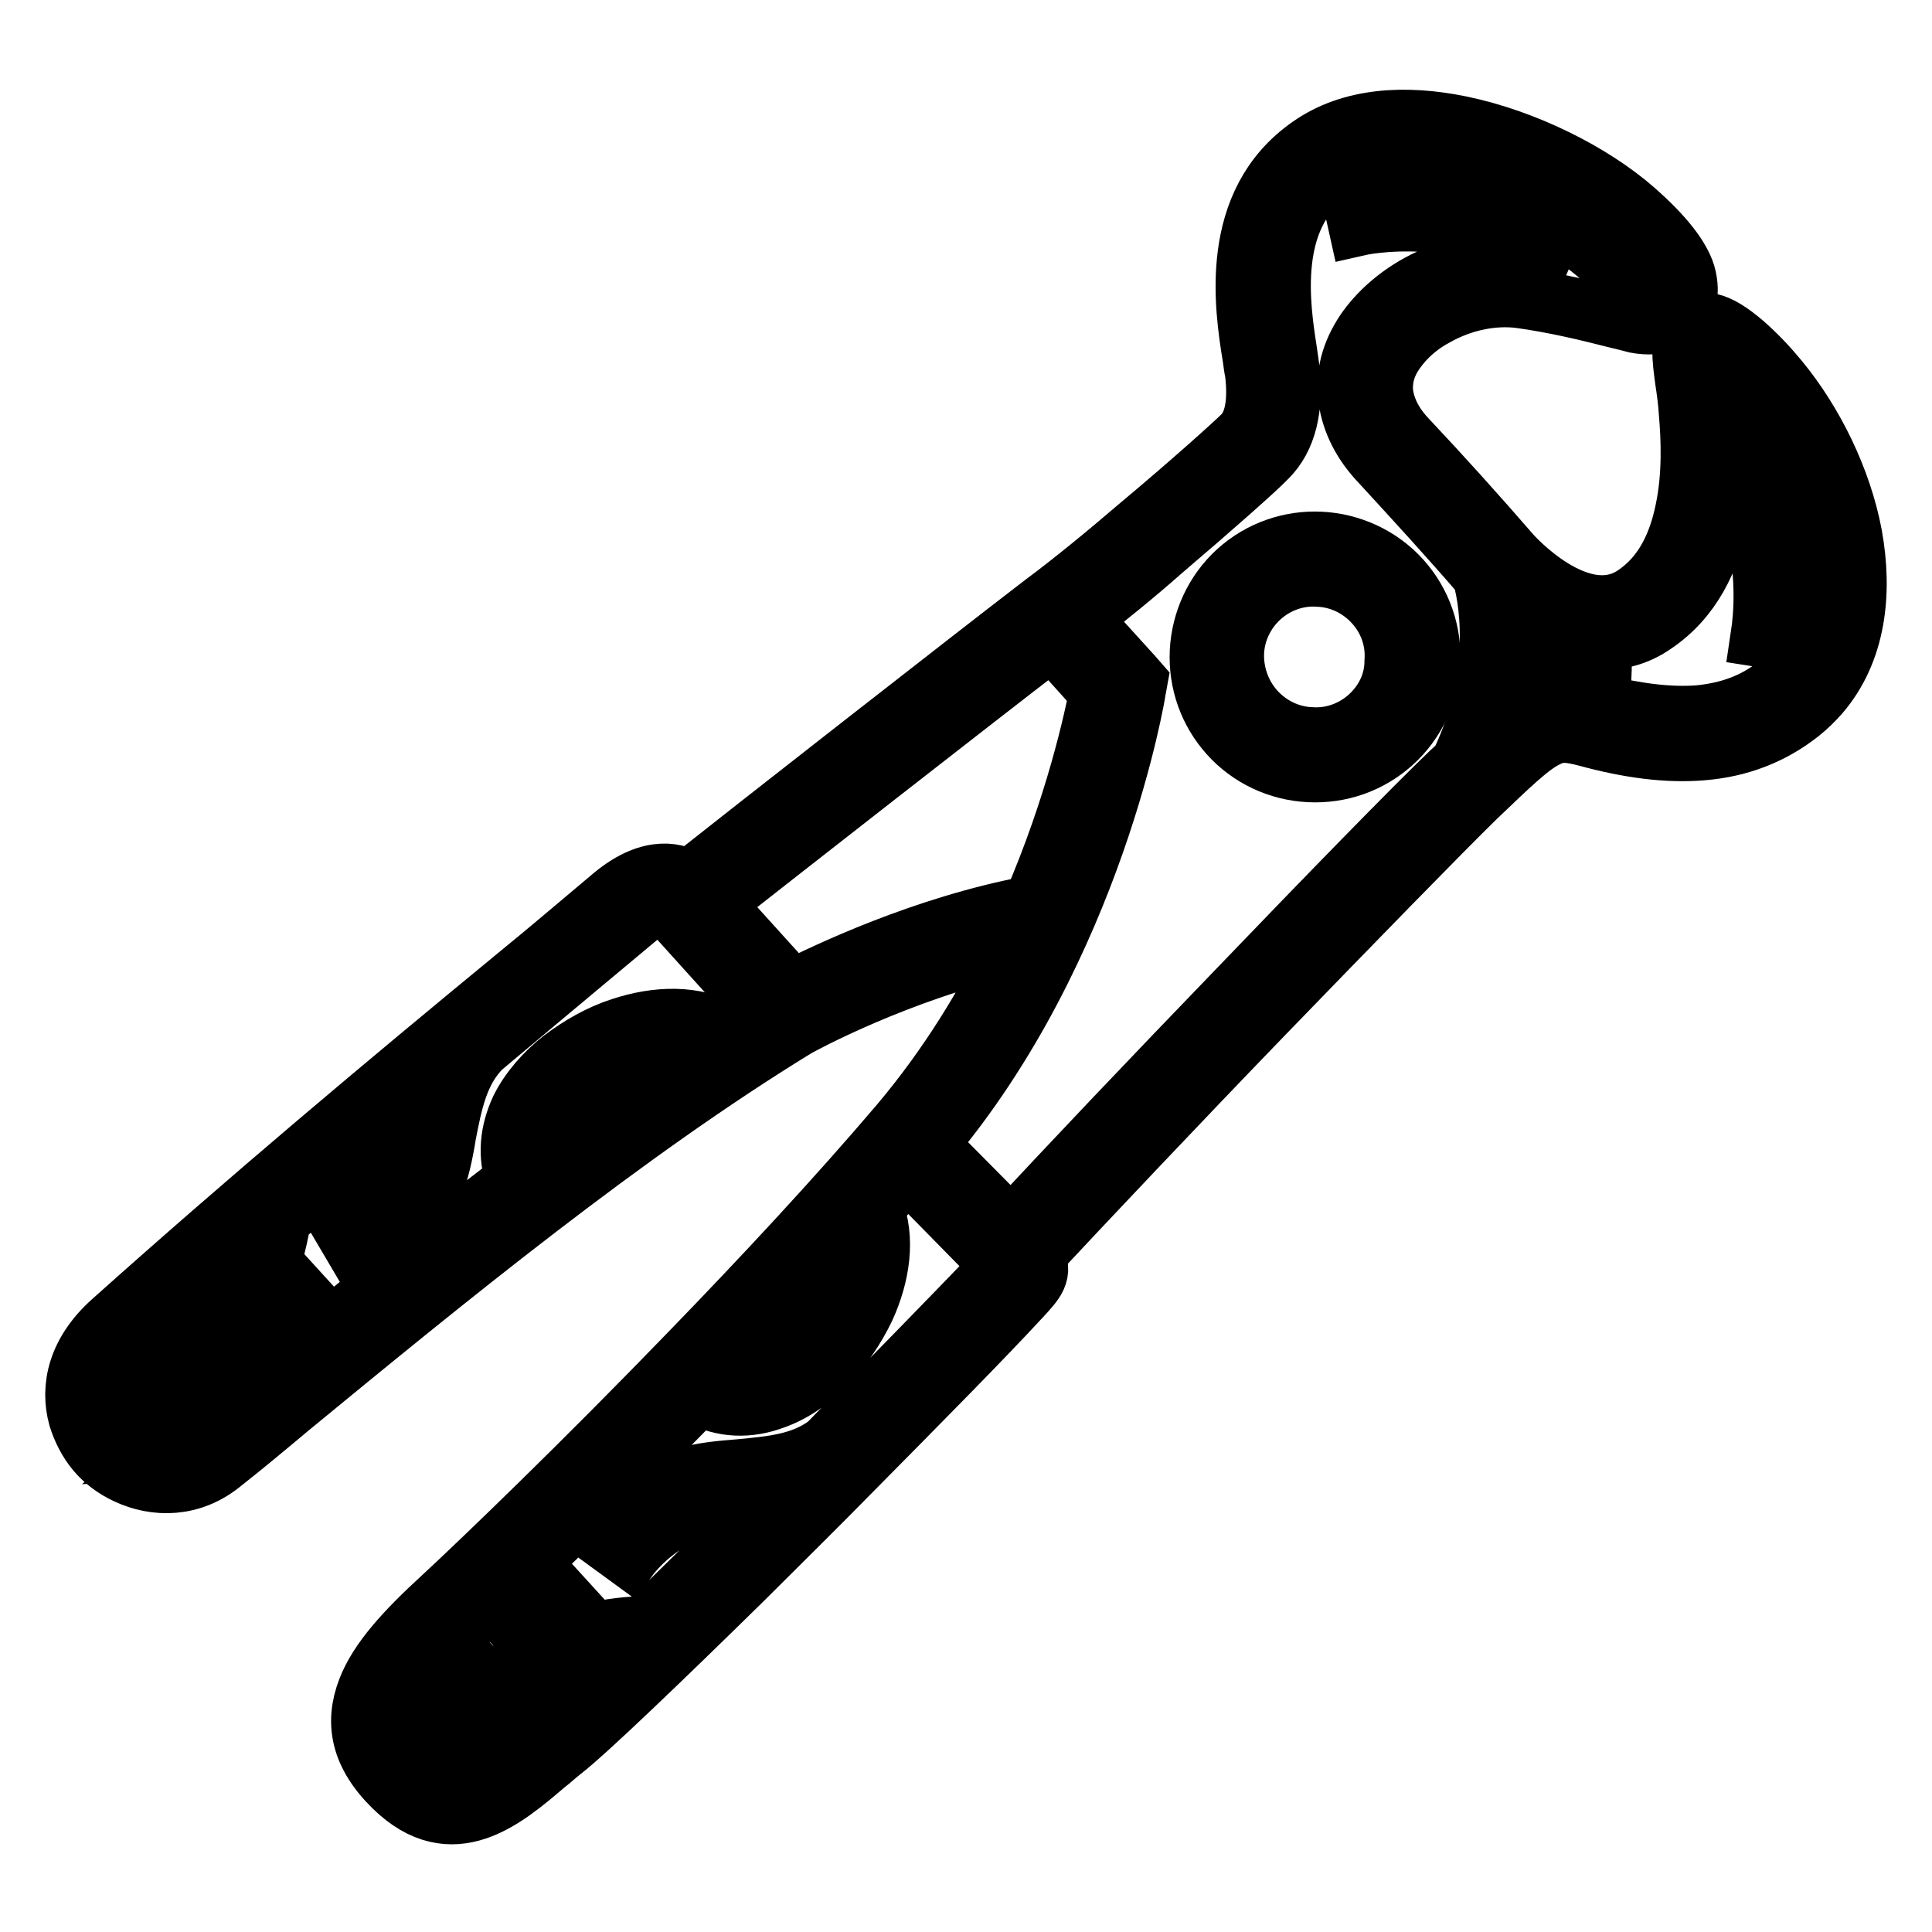
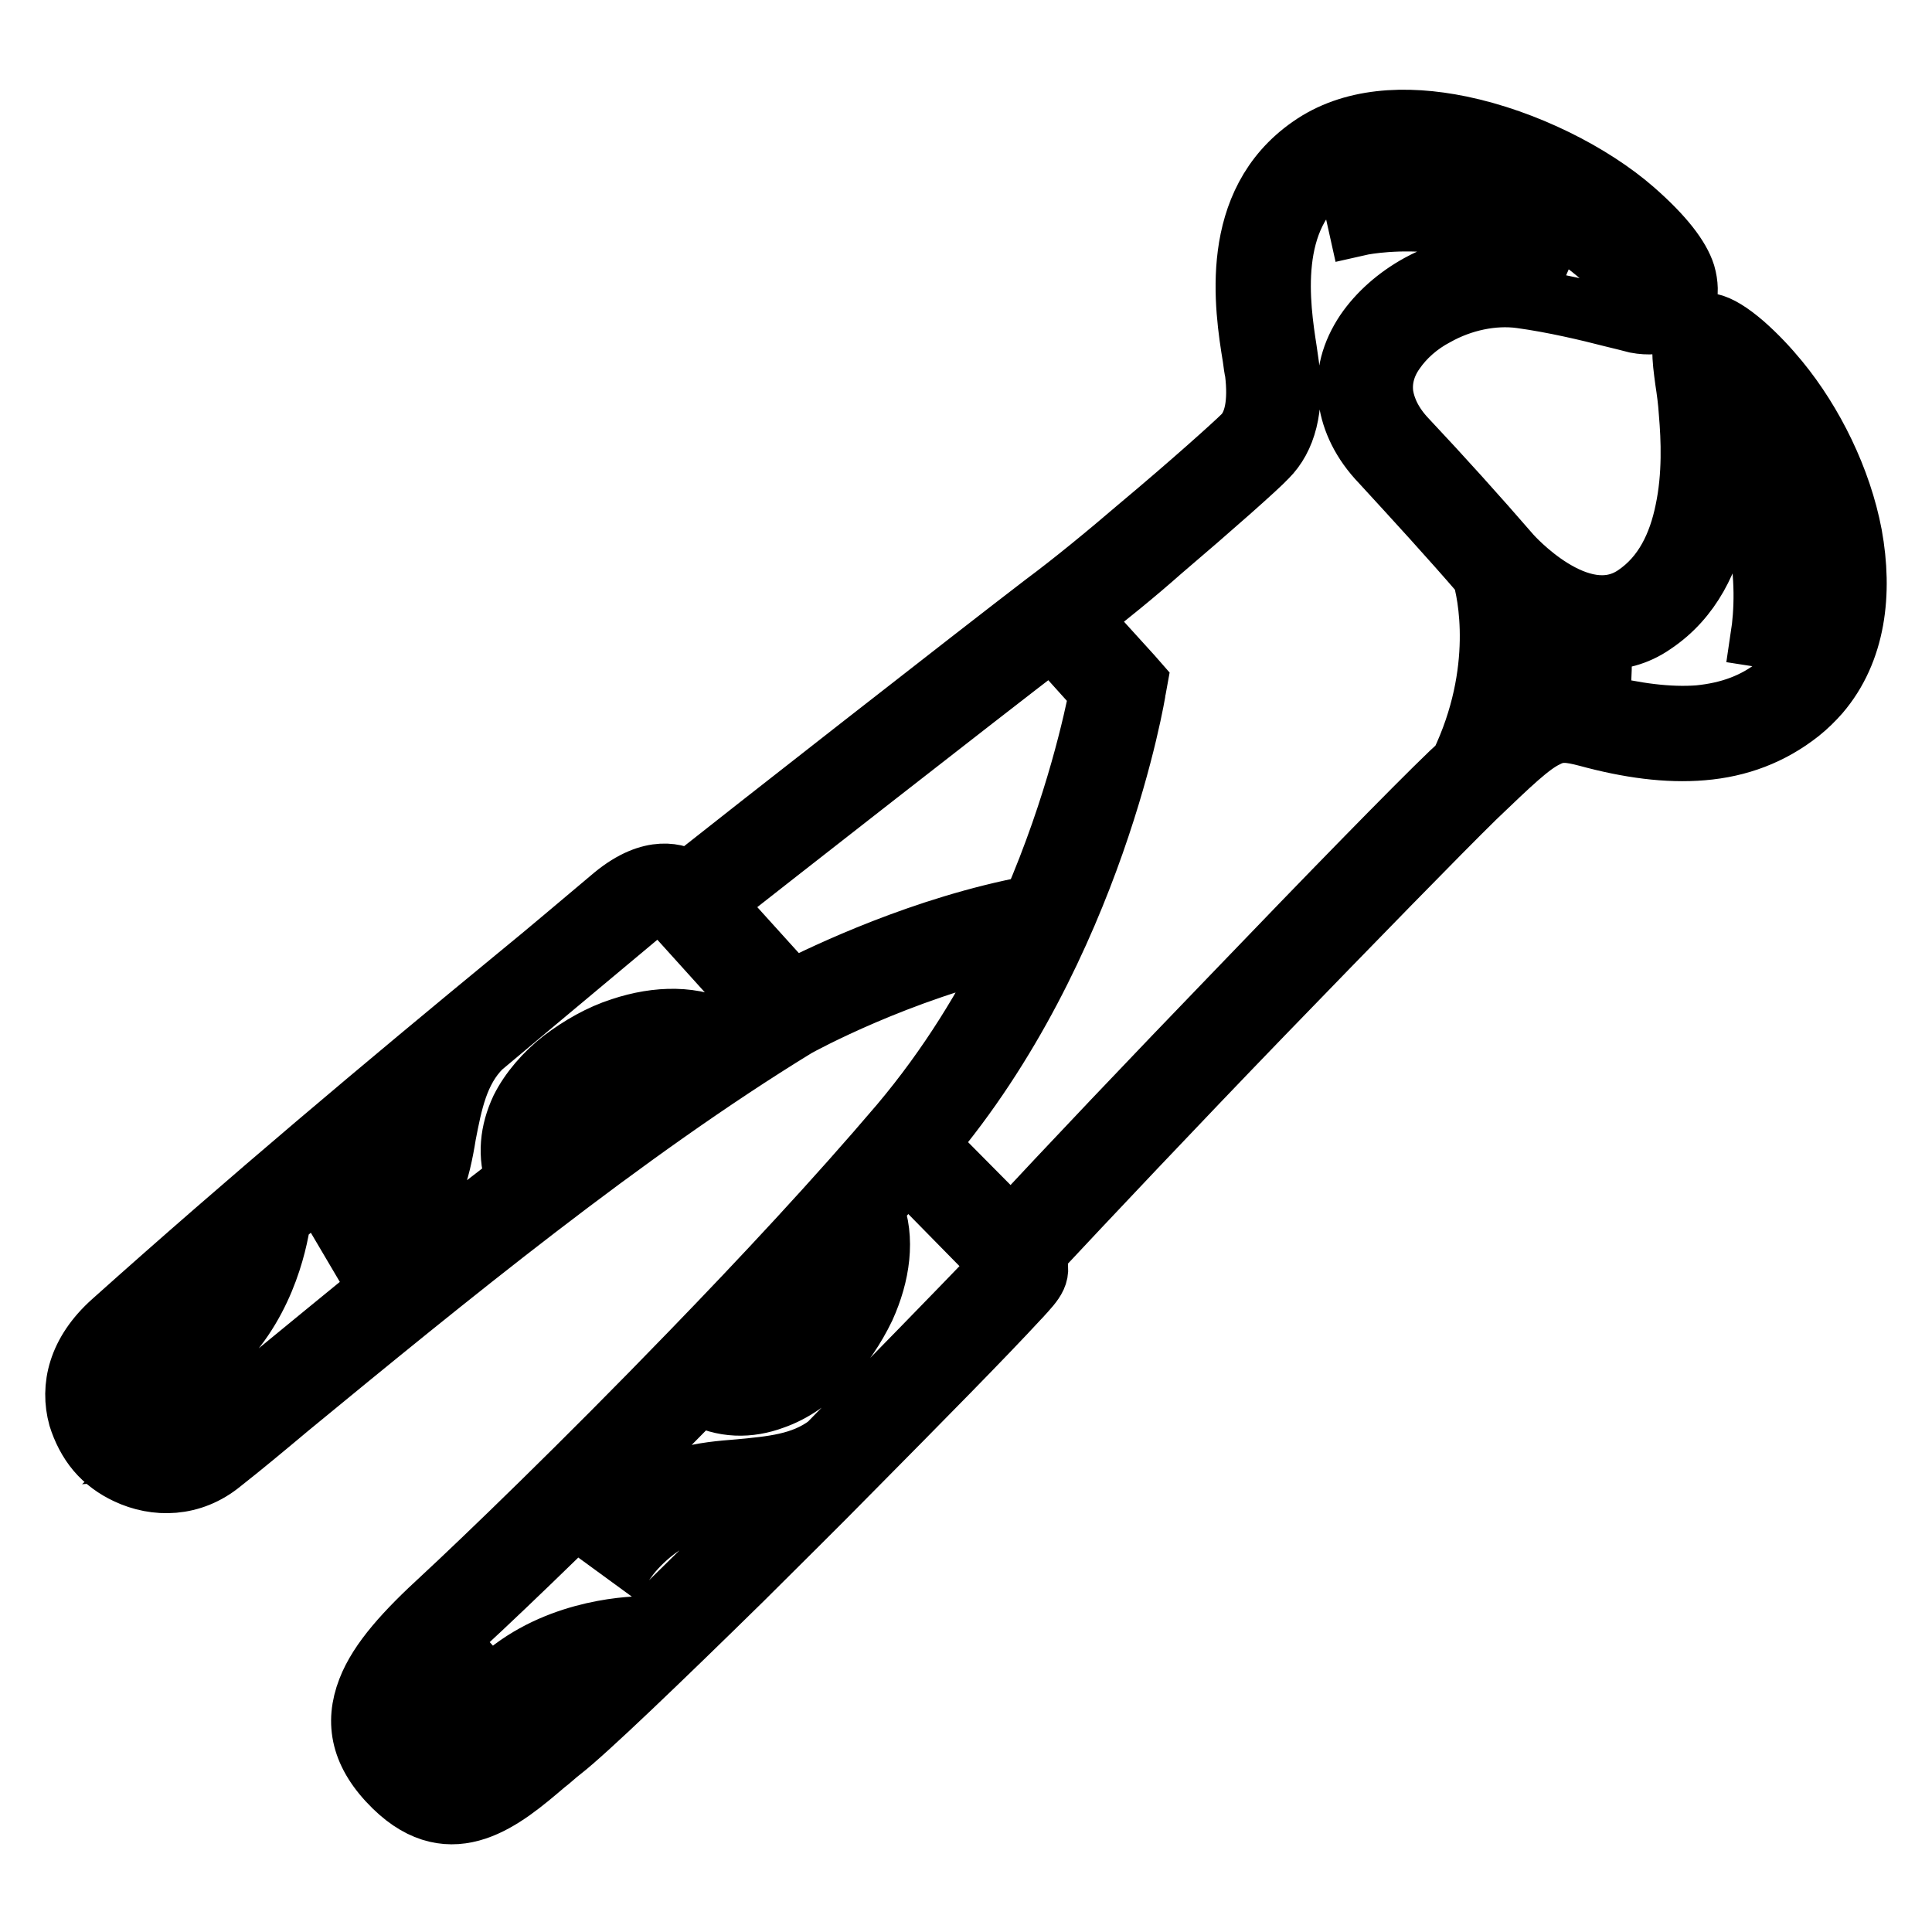
<svg xmlns="http://www.w3.org/2000/svg" version="1.1" x="0px" y="0px" viewBox="0 0 256 256" enable-background="new 0 0 256 256" xml:space="preserve">
  <g>
    <path stroke-width="8" fill-opacity="0" stroke="#000000" d="M245.4,70.9c-1.4-7.4-5.1-14.9-9.7-20.5c-1.4-1.7-2.9-3.3-4.6-4.8c-3.7-3.2-5.8-3.5-7.3-1.8 c-1.2,1.4-0.9,3.6-0.5,6.6c0.2,1.3,0.4,2.7,0.5,4.3c0.3,3.5,0.5,8.3-0.5,13c-0.9,4.4-2.8,8.6-6.7,11.2c-7.3,4.9-16.4-5.4-16.4-5.4 l0,0c-4.5-5.2-9.1-10.3-13.8-15.3c-1.9-2-2.8-4-3.1-5.8c-0.3-2.1,0.3-4.1,1.5-5.8c1.3-1.9,3.2-3.6,5.5-4.8 c3.4-1.9,7.5-2.8,11.2-2.3c4.4,0.6,9,1.7,12.1,2.5c1.3,0.3,2.4,0.6,3.2,0.8c1.6,0.3,3.1,0.2,4.3-0.4c1.1-0.5,1.9-1.4,2.3-2.5 c0.3-1,0.3-2.2-0.1-3.6c-0.7-2.2-2.8-5-6.8-8.5c-5.5-4.8-14.3-9.3-23-11.1c-7.3-1.5-14.5-1.1-19.9,2.7c-10.8,7.5-8.7,21.3-7.6,28 c0.1,0.8,0.2,1.5,0.3,1.9c0.5,4.1-0.1,6.9-1.6,8.4c-1.2,1.2-7.1,6.5-13.8,12.1c-4.2,3.6-8.7,7.3-12.6,10.2 c-8.5,6.5-39.7,30.9-47,36.7c-1.4-0.9-4.9-2.2-10,2c-4.3,3.6-8.5,7.2-12.8,10.7C51,143.8,33,158.9,14.9,175.1 c-4.6,4.1-5.6,8.7-4.5,12.7c0.5,1.6,1.3,3.2,2.4,4.5c1.1,1.3,2.5,2.3,4,3c3.8,1.8,8.6,1.8,12.6-1.5c2.8-2.2,5.8-4.7,8.9-7.3 c20.8-17.1,44.5-36.5,67.2-50.4c0.7-0.4,13.5-7.4,29-10.9c-3.8,7.9-8.8,16.1-15.2,23.7c-8.5,10-18.4,20.6-27.7,30.2 c-14.4,14.9-27.6,27.6-33,32.6c-4.8,4.4-8.4,8.3-9.9,12.2c-1.7,4.4-0.9,8.6,3.5,12.9c7.7,7.5,14.6,1.6,20-3 c0.8-0.6,1.5-1.3,2.3-1.9c3.2-2.5,12.9-11.8,23.9-22.6c4.7-4.7,9.7-9.6,14.4-14.4l0.1-0.1l0,0c9.1-9.2,17.5-17.7,22.2-22.8l0.1-0.1 c1.9-2.1,3.1-3.2,1.8-5.5c7-7.5,18.8-20,30.2-31.8c12.1-12.5,23.6-24.3,28.3-28.9c4.7-4.5,7.3-7,9.4-8c1.7-0.9,3.1-0.7,5.4-0.1 c5.5,1.5,10.6,2.2,15.3,1.8c4.8-0.4,9.1-2,12.9-5c1-0.8,1.8-1.6,2.6-2.5C245.9,86.3,246.8,78.6,245.4,70.9L245.4,70.9z M17.9,178.5 c4.4-4,8.9-7.9,13.4-11.8c-1.1,3.1-3,6.7-6.2,9.4c-4.1,3.5-7.4,4.7-9.4,5.1C16.3,180.2,17.1,179.3,17.9,178.5z M72.4,153.4 c-0.2-1.5,0.1-3,0.8-4.5c0.9-1.8,2.4-3.5,4.2-4.9c1.9-1.5,4.1-2.7,6.4-3.4c2.6-0.9,5.3-1.2,7.5-0.8 C84.9,144.2,78.6,148.7,72.4,153.4z M96,136.7c-3.9-2.2-8.9-2.1-13.7-0.5c-2.8,0.9-5.4,2.4-7.8,4.2c-2.3,1.8-4.3,4.1-5.5,6.5 c-1.4,3-1.8,6.2-0.6,9.5c-11.5,8.8-22.6,18-33.1,26.6c-2.9,2.4-5.9,4.8-8.8,7.2c-1.3,1.1-2.8,1.6-4.3,1.7l8.5-7.6l-3.1-3.4 l-10.4,9.3c-0.4-0.3-0.7-0.6-1-1c-0.7-0.8-1.2-1.7-1.5-2.7c-0.1-0.2-0.1-0.5-0.1-0.7c2.7-0.2,7.6-1.2,13.4-6.3 c6.8-5.9,8.7-14.5,9.2-18c6.1-5.3,12.3-10.5,18.3-15.6c-0.3,1.2-0.5,2.4-0.7,3.6c-0.4,2.2-0.9,4.4-1.6,6.2c-2.1,5.1-7,8.1-7.1,8.1 l2.3,3.9c0,0,6.3-3.7,8.9-10.3c0.9-2.2,1.4-4.6,1.8-7.1c0.8-4.1,1.6-8.4,4.7-11.5l7.4-6.2c4.3-3.6,8.6-7.2,12.8-10.7 c3-2.6,4.2-2,4.5-1.8l12.1,13.4C99.2,134.6,97.6,135.6,96,136.7L96,136.7z M104.9,131.2l-10.4-11.5c7.5-5.9,34.6-27.1,44.9-35 l6.3,7c-0.7,3.5-3.1,14.9-8.9,28.3C122.3,122.7,109.3,129,104.9,131.2z M111.7,164.3c0.1,2.2-0.5,4.7-1.6,7.1c-1,2.2-2.4,4.2-4.1,6 c-1.6,1.7-3.4,3-5.3,3.6c-1.6,0.6-3.3,0.7-4.9,0.2C101.2,175.7,106.5,170.1,111.7,164.3z M71.6,228.2c-0.7,0.5-1.5,1.3-2.4,2l0,0 c-1.9,1.6-4,3.5-6.3,4.4c0.6-2,2.2-5,5.9-8.5c3.5-3.3,7.7-4.8,11.1-5.5C76,224.4,73,227.1,71.6,228.2z M131.8,168.7l-0.1,0.1 c-4.8,5-13.1,13.5-22,22.6c-3.4,2.6-7.6,2.9-11.7,3.3c-2.5,0.2-4.9,0.4-7.2,1.1c-6.8,2-11.2,7.8-11.2,7.8l3.7,2.7 c0,0,3.4-4.7,8.8-6.2c1.9-0.5,4.1-0.7,6.4-0.9c1.3-0.1,2.6-0.2,3.9-0.4c-5.6,5.6-11.2,11.1-16.9,16.7c-2.9,0-12.6,0.7-19.6,7.3 c-5.4,5.1-7,9.6-7.6,12.3c-0.9-0.3-1.8-0.8-2.8-1.7c-0.4-0.4-0.8-0.8-1.1-1.2l10.1-9.1l-3.1-3.4l-8.8,7.9c0-0.7,0.2-1.4,0.5-2.1 c1.2-3.1,4.4-6.5,8.7-10.5c5.2-4.8,17.3-16.4,30.8-30.2c3.2,1.8,6.7,1.8,9.9,0.6c2.6-0.9,5-2.6,7.1-4.8c2-2.1,3.7-4.6,5-7.3 c2-4.4,2.7-9.2,1.1-13.2c1.5-1.7,3-3.4,4.5-5.1l11.1,11.3C132.5,167.9,132.3,168.1,131.8,168.7L131.8,168.7z M193.5,101.2l-1.3,1.2 c-4.9,4.7-16.4,16.5-28.4,29c-11.1,11.5-22.7,23.7-29.8,31.4l-11.1-11.2c22.1-26.1,27.6-60.1,27.6-60.2l0.2-1.1l-0.7-0.8l-6.9-7.6 c3.7-2.9,7.3-5.8,10.8-8.9c6.7-5.7,12.8-11.1,14-12.4c2.5-2.5,3.6-6.5,2.9-12.1c-0.1-0.7-0.2-1.4-0.3-2.1 c-0.9-5.8-2.7-17.7,5.7-23.5c4.3-2.9,10.3-3.2,16.4-1.9c7.9,1.6,15.9,5.8,20.9,10.1c3.3,2.9,5,5,5.5,6.5c0.1,0.2,0.1,0.4,0.1,0.6 c-0.3,0.1-0.8,0.1-1.4,0c-0.6-0.1-1.2-0.3-1.8-0.4c-15.1-17.4-36.8-12.4-36.9-12.4l1,4.5c0,0,14.4-3.3,26.9,5.8 c-1.6-0.3-3.3-0.6-4.9-0.8c-4.7-0.6-9.8,0.5-14,2.8c-2.9,1.6-5.4,3.8-7.1,6.3c-1.8,2.7-2.7,5.7-2.2,9c0.4,2.7,1.7,5.6,4.3,8.3 c4.5,4.9,9,9.8,13.4,14.9C197.1,78.4,199.4,88.9,193.5,101.2L193.5,101.2z M207.4,92.4c-1.6,0-3,0.3-4.7,1.1 c-0.7,0.4-1.4,0.8-2.1,1.3c1.2-4.6,1.6-9.3,1.2-14c1.6,1.1,3.6,2.3,5.7,3C207.8,85.7,208,89.1,207.4,92.4L207.4,92.4z M237.5,88.9 c-0.6,0.7-1.3,1.3-2,1.9c-3,2.4-6.4,3.6-10.4,4c-4,0.3-8.4-0.3-13.3-1.5c0.5-3.2,0.5-6.3,0.3-8.5c2.3,0,4.7-0.5,7-2.1 c5.1-3.4,7.5-8.7,8.6-14.1c0.5-2.7,0.8-5.4,0.8-8c2.1,3.2,3.6,6.8,4.4,10.6c1.1,5.2,0.9,9.9,0.4,13.2l4.5,0.7 c0.5-3.7,0.8-9-0.5-14.9c-1.2-5.7-3.9-11.8-9.2-17.5c-0.1-1-0.3-2-0.4-3c-0.1-0.8-0.3-1.2,0.3-0.7c1.5,1.3,2.8,2.7,4,4.2l0,0 c4.1,5.1,7.5,11.8,8.7,18.5C242.1,78.2,241.4,84.5,237.5,88.9L237.5,88.9z" />
-     <path stroke-width="8" fill-opacity="0" stroke="#000000" d="M175,71.8c-3.9-0.2-7.9,1.1-11,3.9c-3.1,2.8-4.8,6.7-5,10.6h0c-0.2,4.1,1.2,8,3.9,11c2.7,3,6.5,4.8,10.6,5 c4.1,0.2,8-1.2,11-3.9c3-2.7,4.8-6.5,5-10.6h0c0.2-3.9-1.1-7.9-3.9-11C182.8,73.7,178.9,72,175,71.8L175,71.8z M181.4,95 c-2.1,1.9-4.9,2.9-7.7,2.7c-2.8-0.1-5.5-1.4-7.4-3.5c-1.9-2.1-2.9-4.9-2.8-7.7l0,0c0.1-2.8,1.4-5.5,3.5-7.4 c2.1-1.9,4.9-2.9,7.7-2.7c2.7,0.1,5.4,1.3,7.4,3.5c2,2.2,2.9,5,2.7,7.7l0,0C184.8,90.5,183.5,93.1,181.4,95L181.4,95z M70,217.2 l-3.1-3.4l5.2-4.7l3.1,3.4L70,217.2z M37.3,179.2l-3.1-3.4l5.2-4.7l3.1,3.4L37.3,179.2z" />
  </g>
</svg>